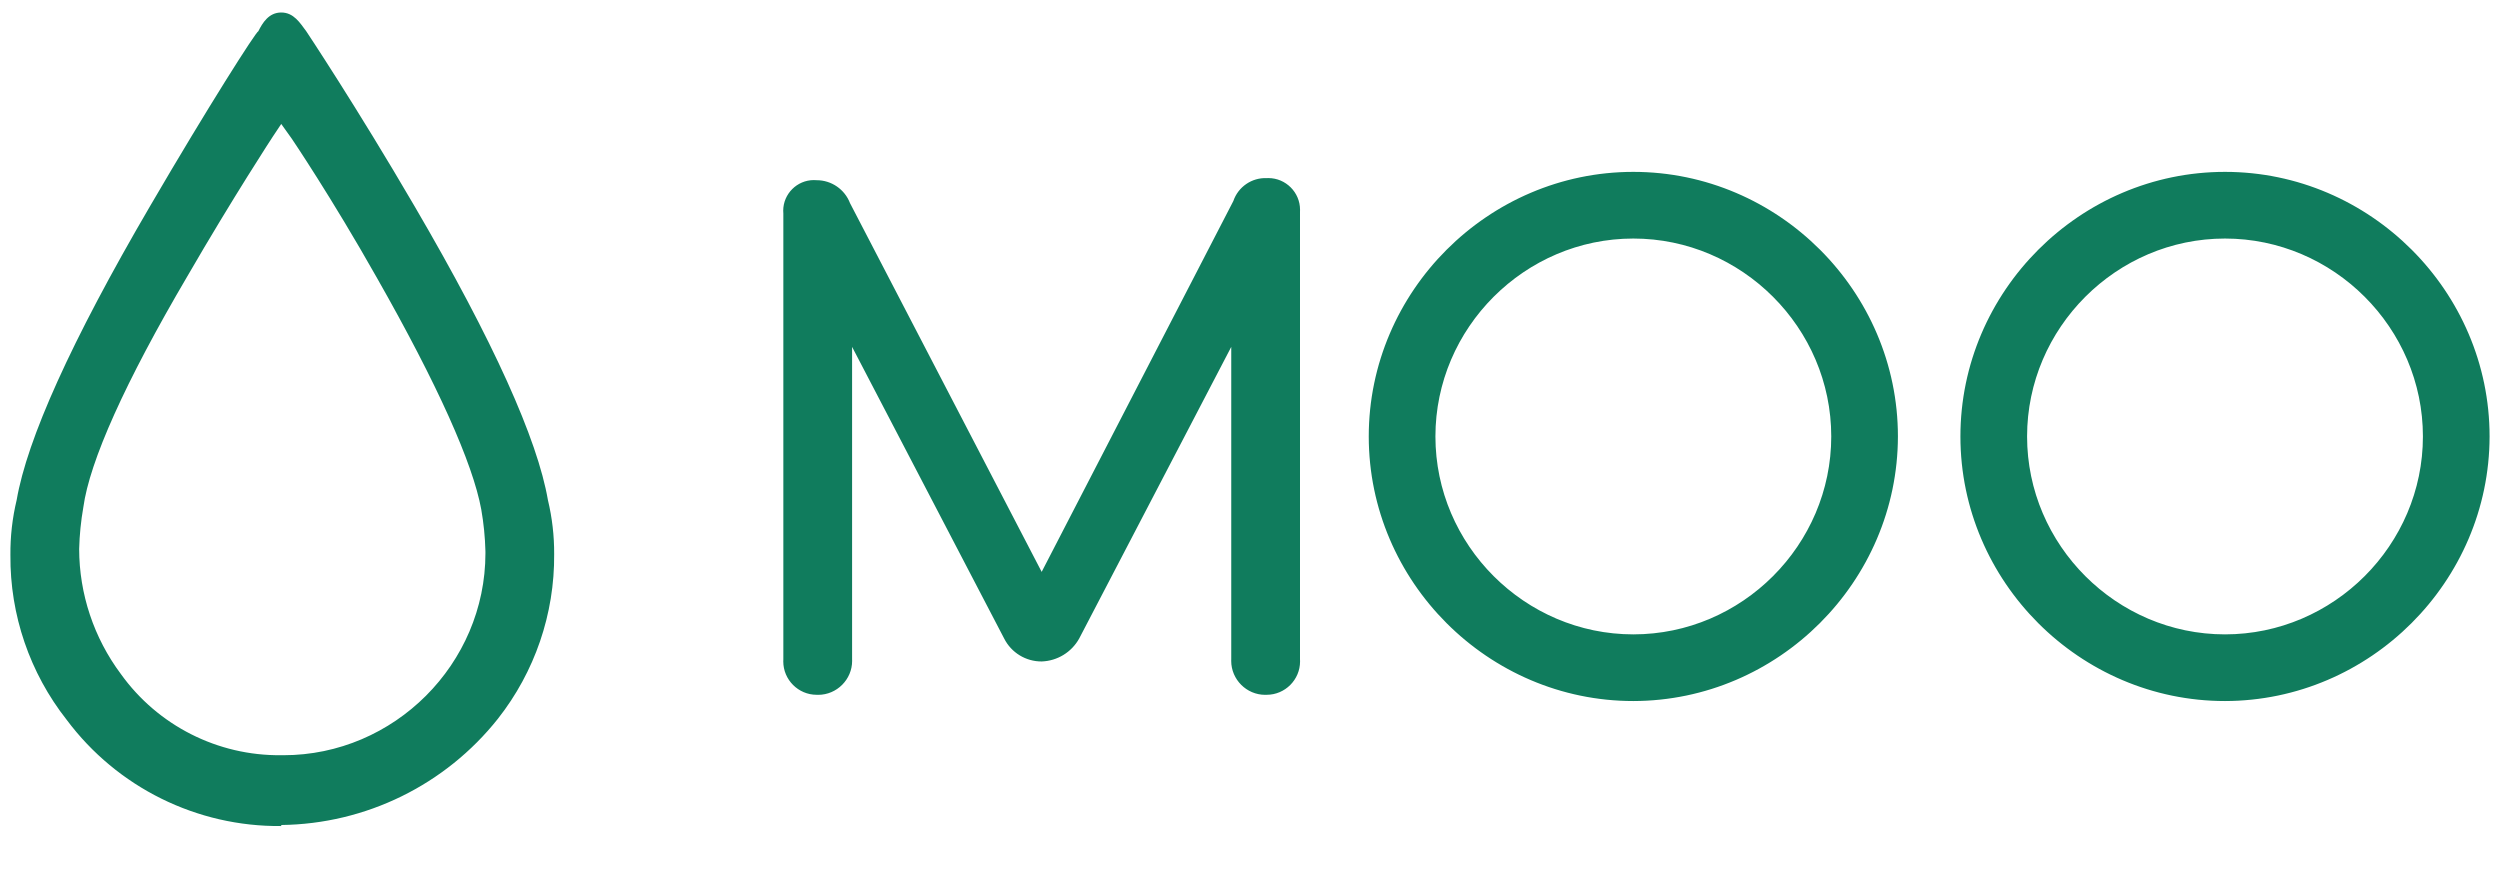
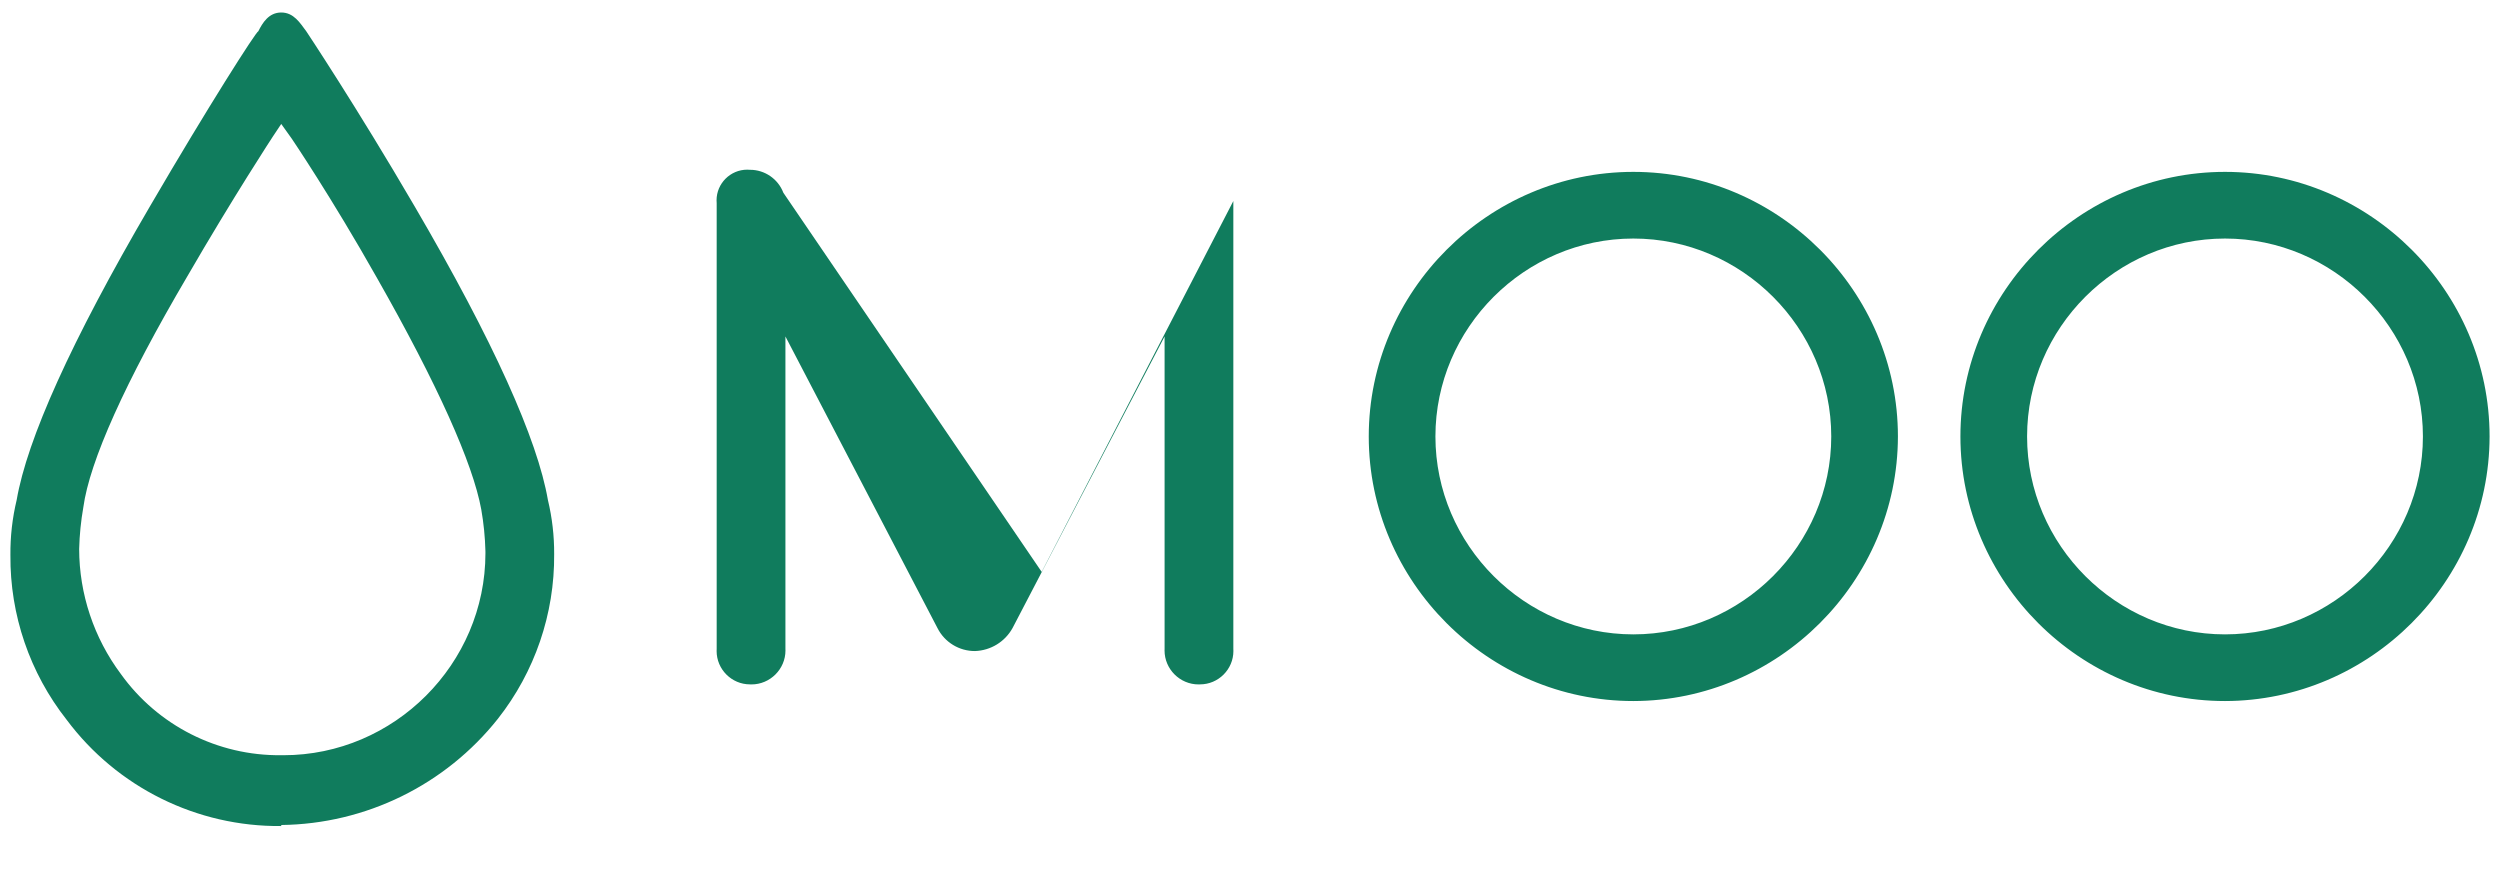
<svg xmlns="http://www.w3.org/2000/svg" clip-rule="evenodd" fill-rule="evenodd" stroke-linejoin="round" stroke-miterlimit="2" viewBox="0 0 120 42">
-   <path d="m50 27.45 9.2-17.8c.23-.679.884-1.129 1.6-1.1.027-.001.055-.002.082-.002.834 0 1.52.686 1.52 1.52 0 .027-.001.055-.002.082v21.5c.002.033.003.067.003.1 0 .878-.722 1.6-1.6 1.6-.001 0-.002 0-.003 0-.024.001-.048.002-.072.002-.894 0-1.63-.736-1.63-1.63 0-.024.001-.048.002-.072v-15l-7.3 14c-.365.657-1.049 1.075-1.8 1.1-.759.005-1.458-.422-1.8-1.1l-7.3-14v15c.001.024.002.048.002.072 0 .894-.736 1.63-1.63 1.63-.024 0-.048-.001-.072-.002-.001 0-.002 0-.003 0-.878 0-1.6-.722-1.6-1.6 0-.033.001-.067.003-.1v-21.4c-.004-.045-.006-.091-.006-.136 0-.807.663-1.47 1.47-1.47.045 0 .091.002.136.006.708-.001 1.347.438 1.6 1.1zm28.4 3c-5.212 0-9.5-4.288-9.5-9.5s4.288-9.5 9.5-9.5 9.5 4.288 9.5 9.5-4.288 9.5-9.5 9.5m12.7-9.5c0-6.967-5.733-12.7-12.7-12.7s-12.7 5.733-12.7 12.7 5.733 12.7 12.7 12.7c6.963-.011 12.689-5.737 12.7-12.7m15.7 9.5c-5.212 0-9.5-4.288-9.5-9.5s4.288-9.5 9.5-9.5 9.5 4.288 9.5 9.5-4.288 9.5-9.5 9.5m12.7-9.5c0-6.967-5.733-12.7-12.7-12.7s-12.7 5.733-12.7 12.7 5.733 12.7 12.7 12.7c6.963-.011 12.689-5.737 12.7-12.7m-106 15.3c.034 0 .067.001.101.001 5.321 0 9.7-4.379 9.7-9.7 0-.034-.001-.067-.001-.101-.017-.671-.084-1.339-.2-2-.4-2.2-2.1-6-5-11.1-2.2-3.9-4.1-6.7-4.1-6.7l-.5-.7-.4.6s-1.9 2.9-4.1 6.7c-3 5.1-4.7 8.9-5 11.1-.116.661-.183 1.329-.2 2 .004 2.163.706 4.267 2 6 1.774 2.477 4.653 3.935 7.7 3.9m0 3.4c-4.047.041-7.879-1.856-10.3-5.1-1.771-2.25-2.724-5.037-2.7-7.9-.009-.892.092-1.782.3-2.65.5-2.9 2.6-7.6 6.4-14.1 2.8-4.8 5.1-8.4 5.2-8.4.2-.4.5-.9 1.1-.9s.9.5 1.2.9c0 0 2.4 3.6 5.2 8.4 3.8 6.5 5.9 11.2 6.4 14.1.204.851.305 1.724.3 2.6.024 2.863-.929 5.65-2.7 7.9-2.52 3.178-6.345 5.053-10.4 5.1" fill="#107c5d" fill-rule="nonzero" />
+   <path d="m50 27.45 9.2-17.8v21.5c.002.033.003.067.003.1 0 .878-.722 1.6-1.6 1.6-.001 0-.002 0-.003 0-.024.001-.048.002-.072.002-.894 0-1.63-.736-1.63-1.63 0-.024.001-.048.002-.072v-15l-7.3 14c-.365.657-1.049 1.075-1.8 1.1-.759.005-1.458-.422-1.8-1.1l-7.3-14v15c.001.024.002.048.002.072 0 .894-.736 1.63-1.63 1.63-.024 0-.048-.001-.072-.002-.001 0-.002 0-.003 0-.878 0-1.6-.722-1.6-1.6 0-.033.001-.067.003-.1v-21.4c-.004-.045-.006-.091-.006-.136 0-.807.663-1.47 1.47-1.47.045 0 .091.002.136.006.708-.001 1.347.438 1.6 1.1zm28.4 3c-5.212 0-9.5-4.288-9.5-9.5s4.288-9.5 9.5-9.5 9.5 4.288 9.5 9.5-4.288 9.5-9.5 9.5m12.7-9.5c0-6.967-5.733-12.7-12.7-12.7s-12.7 5.733-12.7 12.7 5.733 12.7 12.7 12.7c6.963-.011 12.689-5.737 12.7-12.7m15.7 9.5c-5.212 0-9.5-4.288-9.5-9.5s4.288-9.5 9.5-9.5 9.5 4.288 9.5 9.5-4.288 9.5-9.5 9.5m12.7-9.5c0-6.967-5.733-12.7-12.7-12.7s-12.7 5.733-12.7 12.7 5.733 12.7 12.7 12.7c6.963-.011 12.689-5.737 12.7-12.7m-106 15.3c.034 0 .067.001.101.001 5.321 0 9.7-4.379 9.7-9.7 0-.034-.001-.067-.001-.101-.017-.671-.084-1.339-.2-2-.4-2.2-2.1-6-5-11.1-2.2-3.9-4.1-6.7-4.1-6.7l-.5-.7-.4.6s-1.9 2.9-4.1 6.7c-3 5.1-4.7 8.9-5 11.1-.116.661-.183 1.329-.2 2 .004 2.163.706 4.267 2 6 1.774 2.477 4.653 3.935 7.7 3.9m0 3.4c-4.047.041-7.879-1.856-10.3-5.1-1.771-2.25-2.724-5.037-2.7-7.9-.009-.892.092-1.782.3-2.65.5-2.9 2.6-7.6 6.4-14.1 2.8-4.8 5.1-8.4 5.2-8.4.2-.4.5-.9 1.1-.9s.9.5 1.2.9c0 0 2.4 3.6 5.2 8.4 3.8 6.5 5.9 11.2 6.4 14.1.204.851.305 1.724.3 2.6.024 2.863-.929 5.65-2.7 7.9-2.52 3.178-6.345 5.053-10.4 5.1" fill="#107c5d" fill-rule="nonzero" />
</svg>